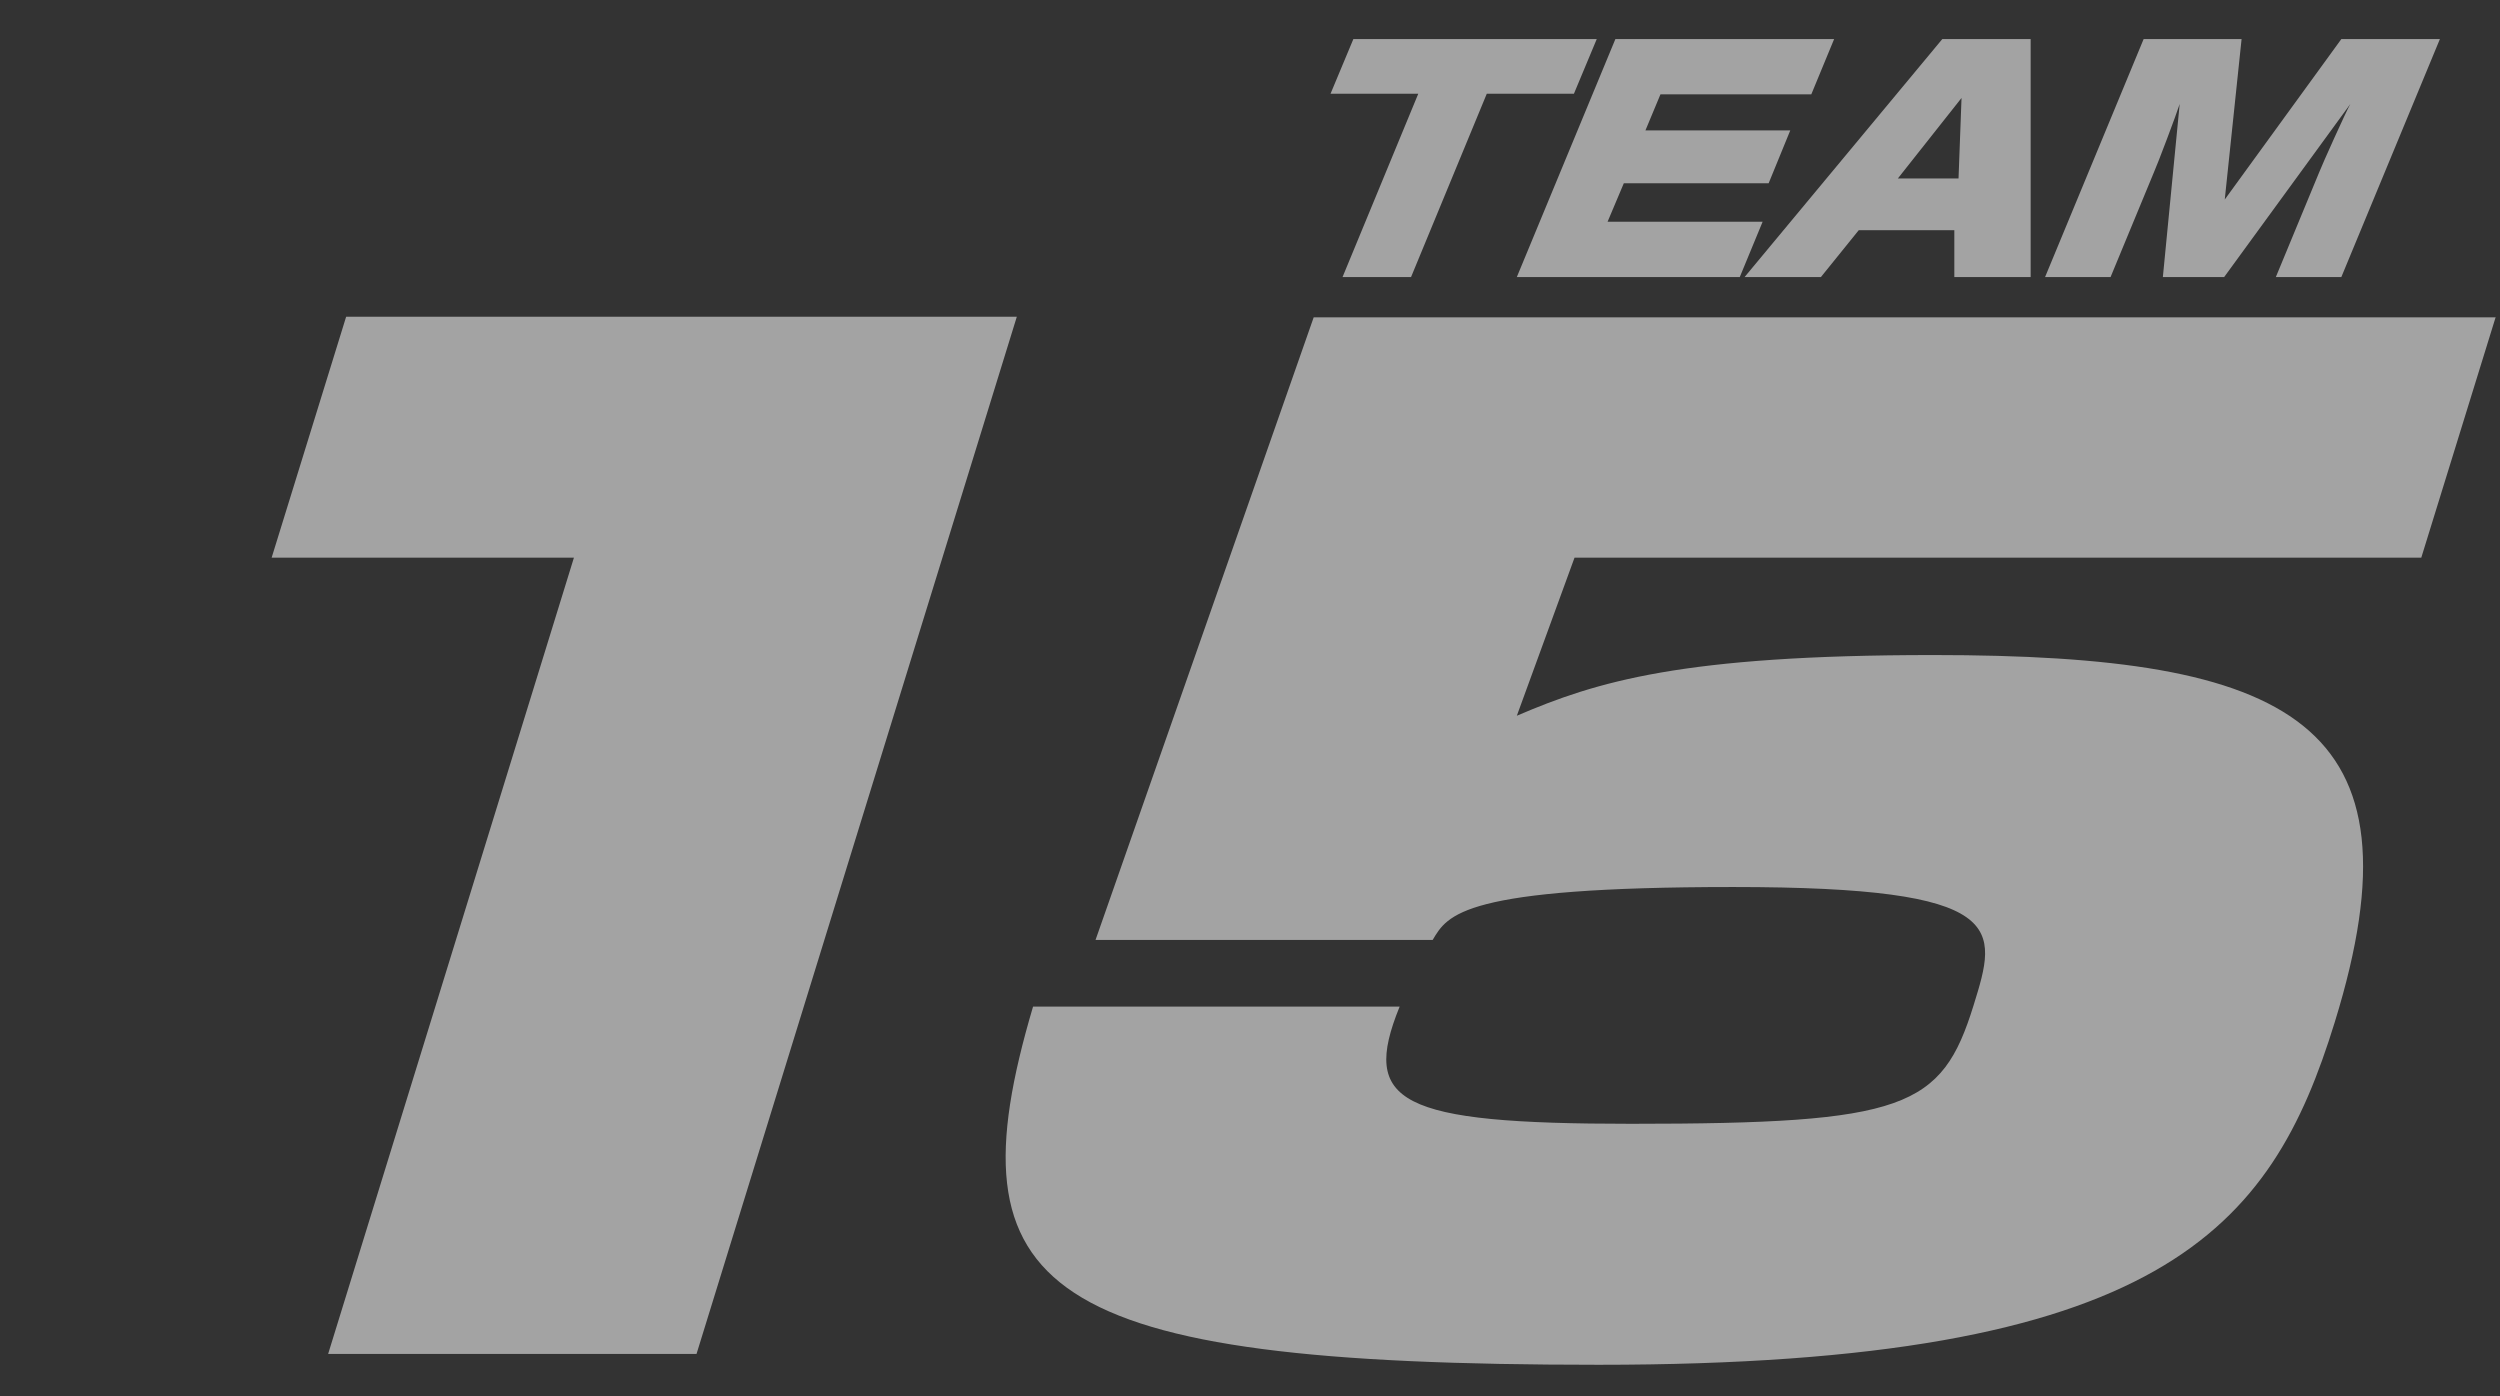
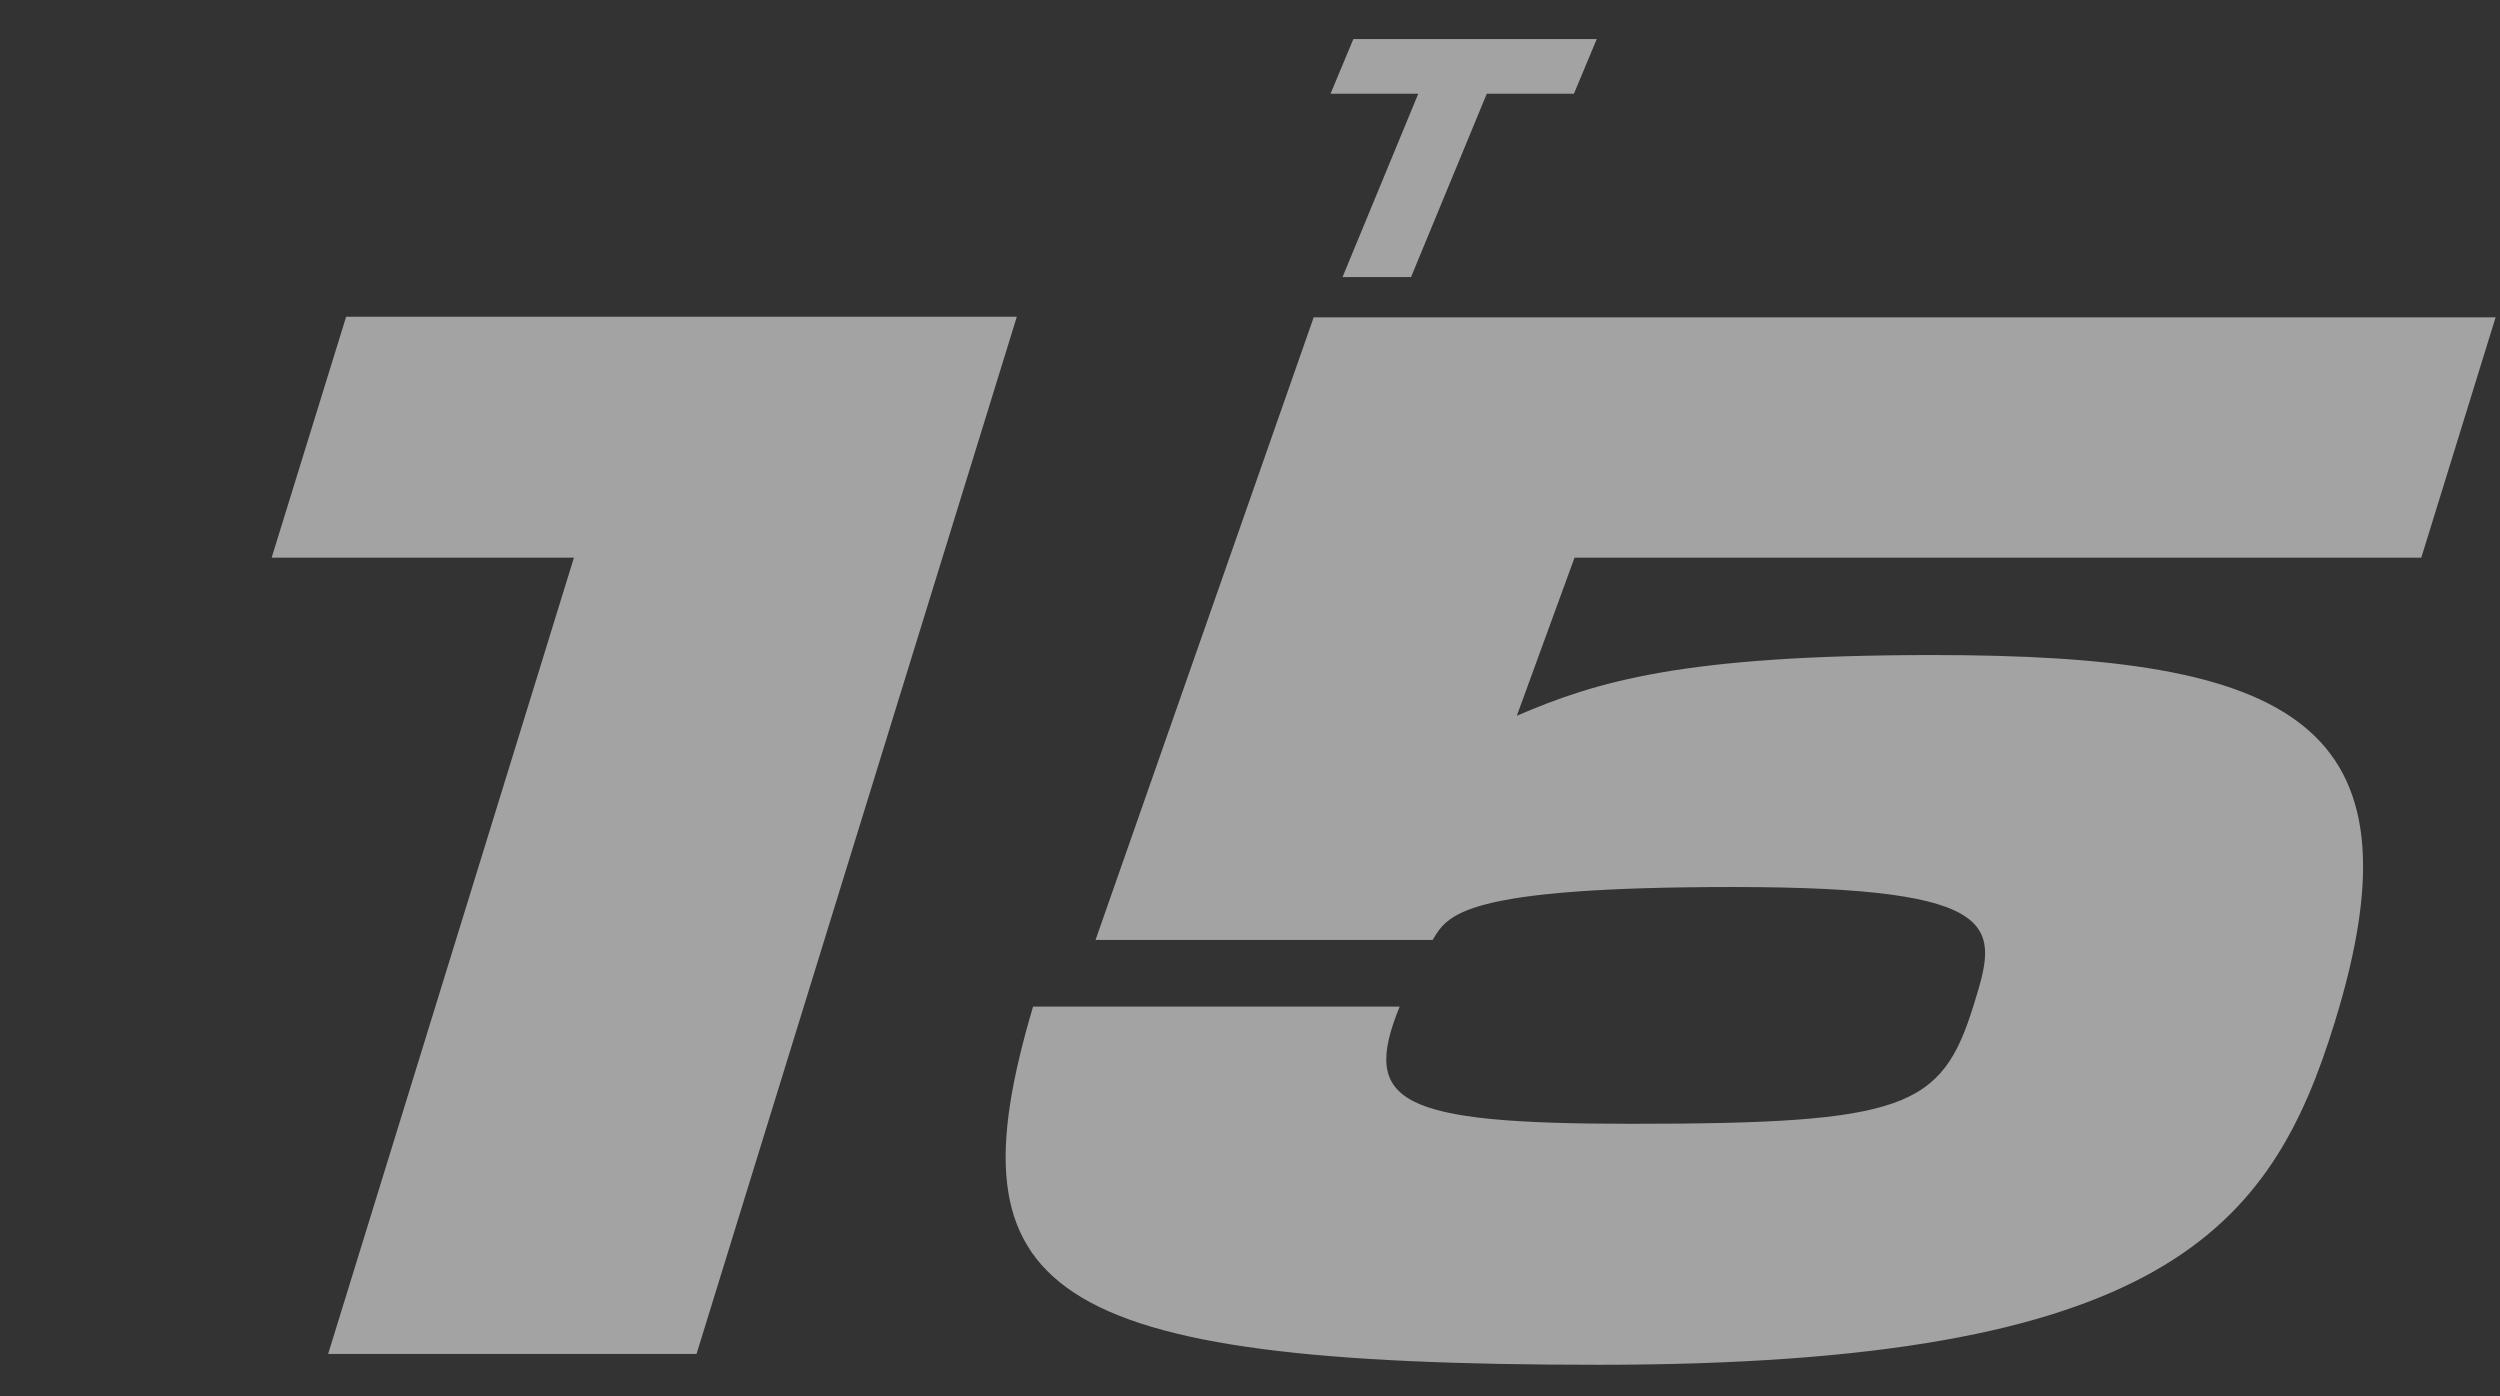
<svg xmlns="http://www.w3.org/2000/svg" version="1.1" id="レイヤー_1" x="0px" y="0px" width="416px" height="232.3px" viewBox="0 0 416 232.3" style="enable-background:new 0 0 416 232.3;" xml:space="preserve">
  <rect x="0" y="0" width="416" height="232.3" fill="#333333" stroke="none" />
  <style type="text/css">
	.st0{opacity:0.55;}
	.st1{fill:#FFFFFF;}
</style>
  <g class="st0">
    <path class="st1" d="M169.2,52.7l-53.3,172.6H54.6L95.5,92.8H45.2l12.4-40.1H169.2z" />
    <path class="st1" d="M415.3,52.7l-12.4,40.1H262l-9.6,26.3c13.3-5.7,27.5-10.1,69.3-10.1c59.5,0,82.3,11,66.8,61.1   c-10.6,34.4-28.6,57-122.5,57c-93,0-108.2-12-94.1-59.6h61c-6.5,16-0.2,19.5,38.5,19.5c45.7,0,51.7-2.6,57-19.7   c4-12.9,6.1-19.7-40-19.7c-45.1,0-47.5,4.6-50,8.8h-56.1l36.3-103.6H415.3z" />
  </g>
  <g class="st0">
    <path class="st1" d="M247.4,15.6l-12.6,30.5h-11.4L236,15.6h-14.6l3.8-9.1h40.5l-3.8,9.1H247.4z" />
-     <path class="st1" d="M305.2,6.5l-3.8,9.2h-25.1l-2.5,6h24.1l-3.6,8.8h-24.1l-2.7,6.4h25.8l-3.8,9.2h-37.1l16.4-39.6H305.2z" />
-     <path class="st1" d="M337.9,46.1h-12.7l0-7.8h-15.9l-6.3,7.8h-12.7l32.9-39.6h14.7L337.9,46.1z M315.8,29.7h10.1l0.5-13.4   L315.8,29.7z" />
-     <path class="st1" d="M370.1,46.1h-10.2l2.8-28.8c-0.5,1.6-3.7,10.1-4.3,11.4l-7.2,17.4h-10.9l16.4-39.6H373l-2.8,26.7l19.4-26.7   H406l-16.4,39.6h-10.9l7.2-17.4c0.5-1.3,4.5-10.2,5.2-11.4L370.1,46.1z" />
  </g>
</svg>